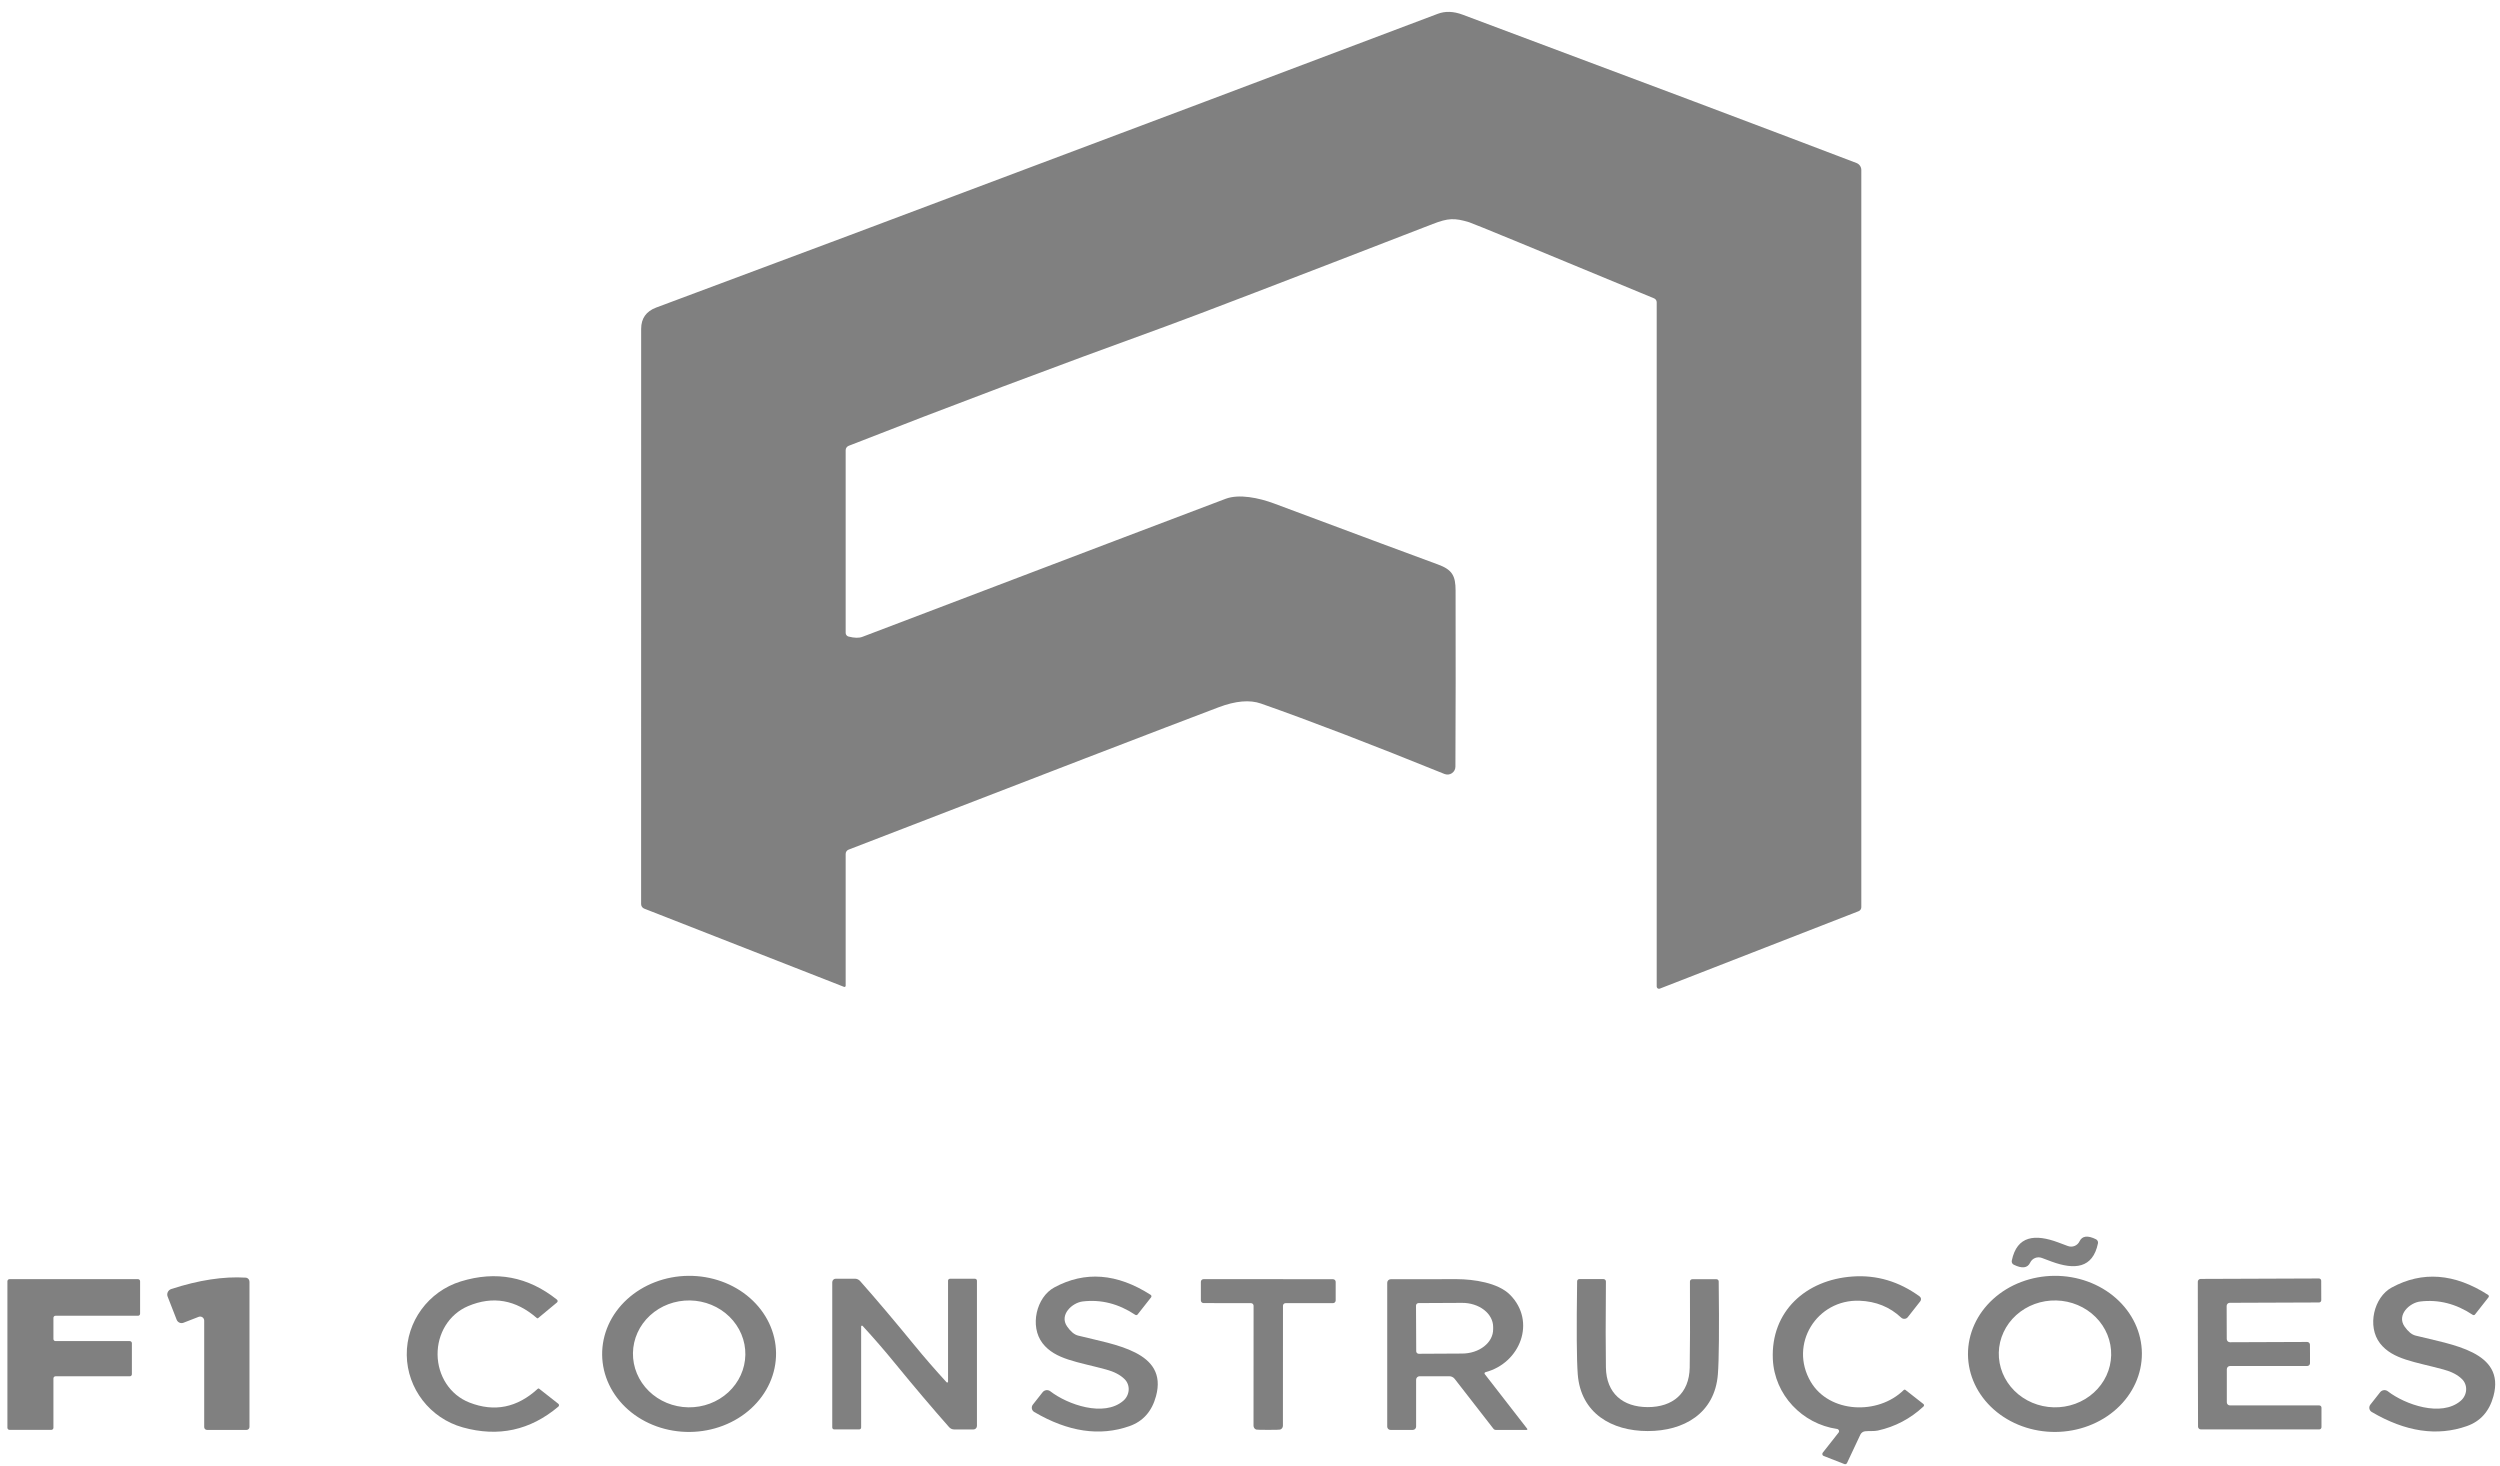
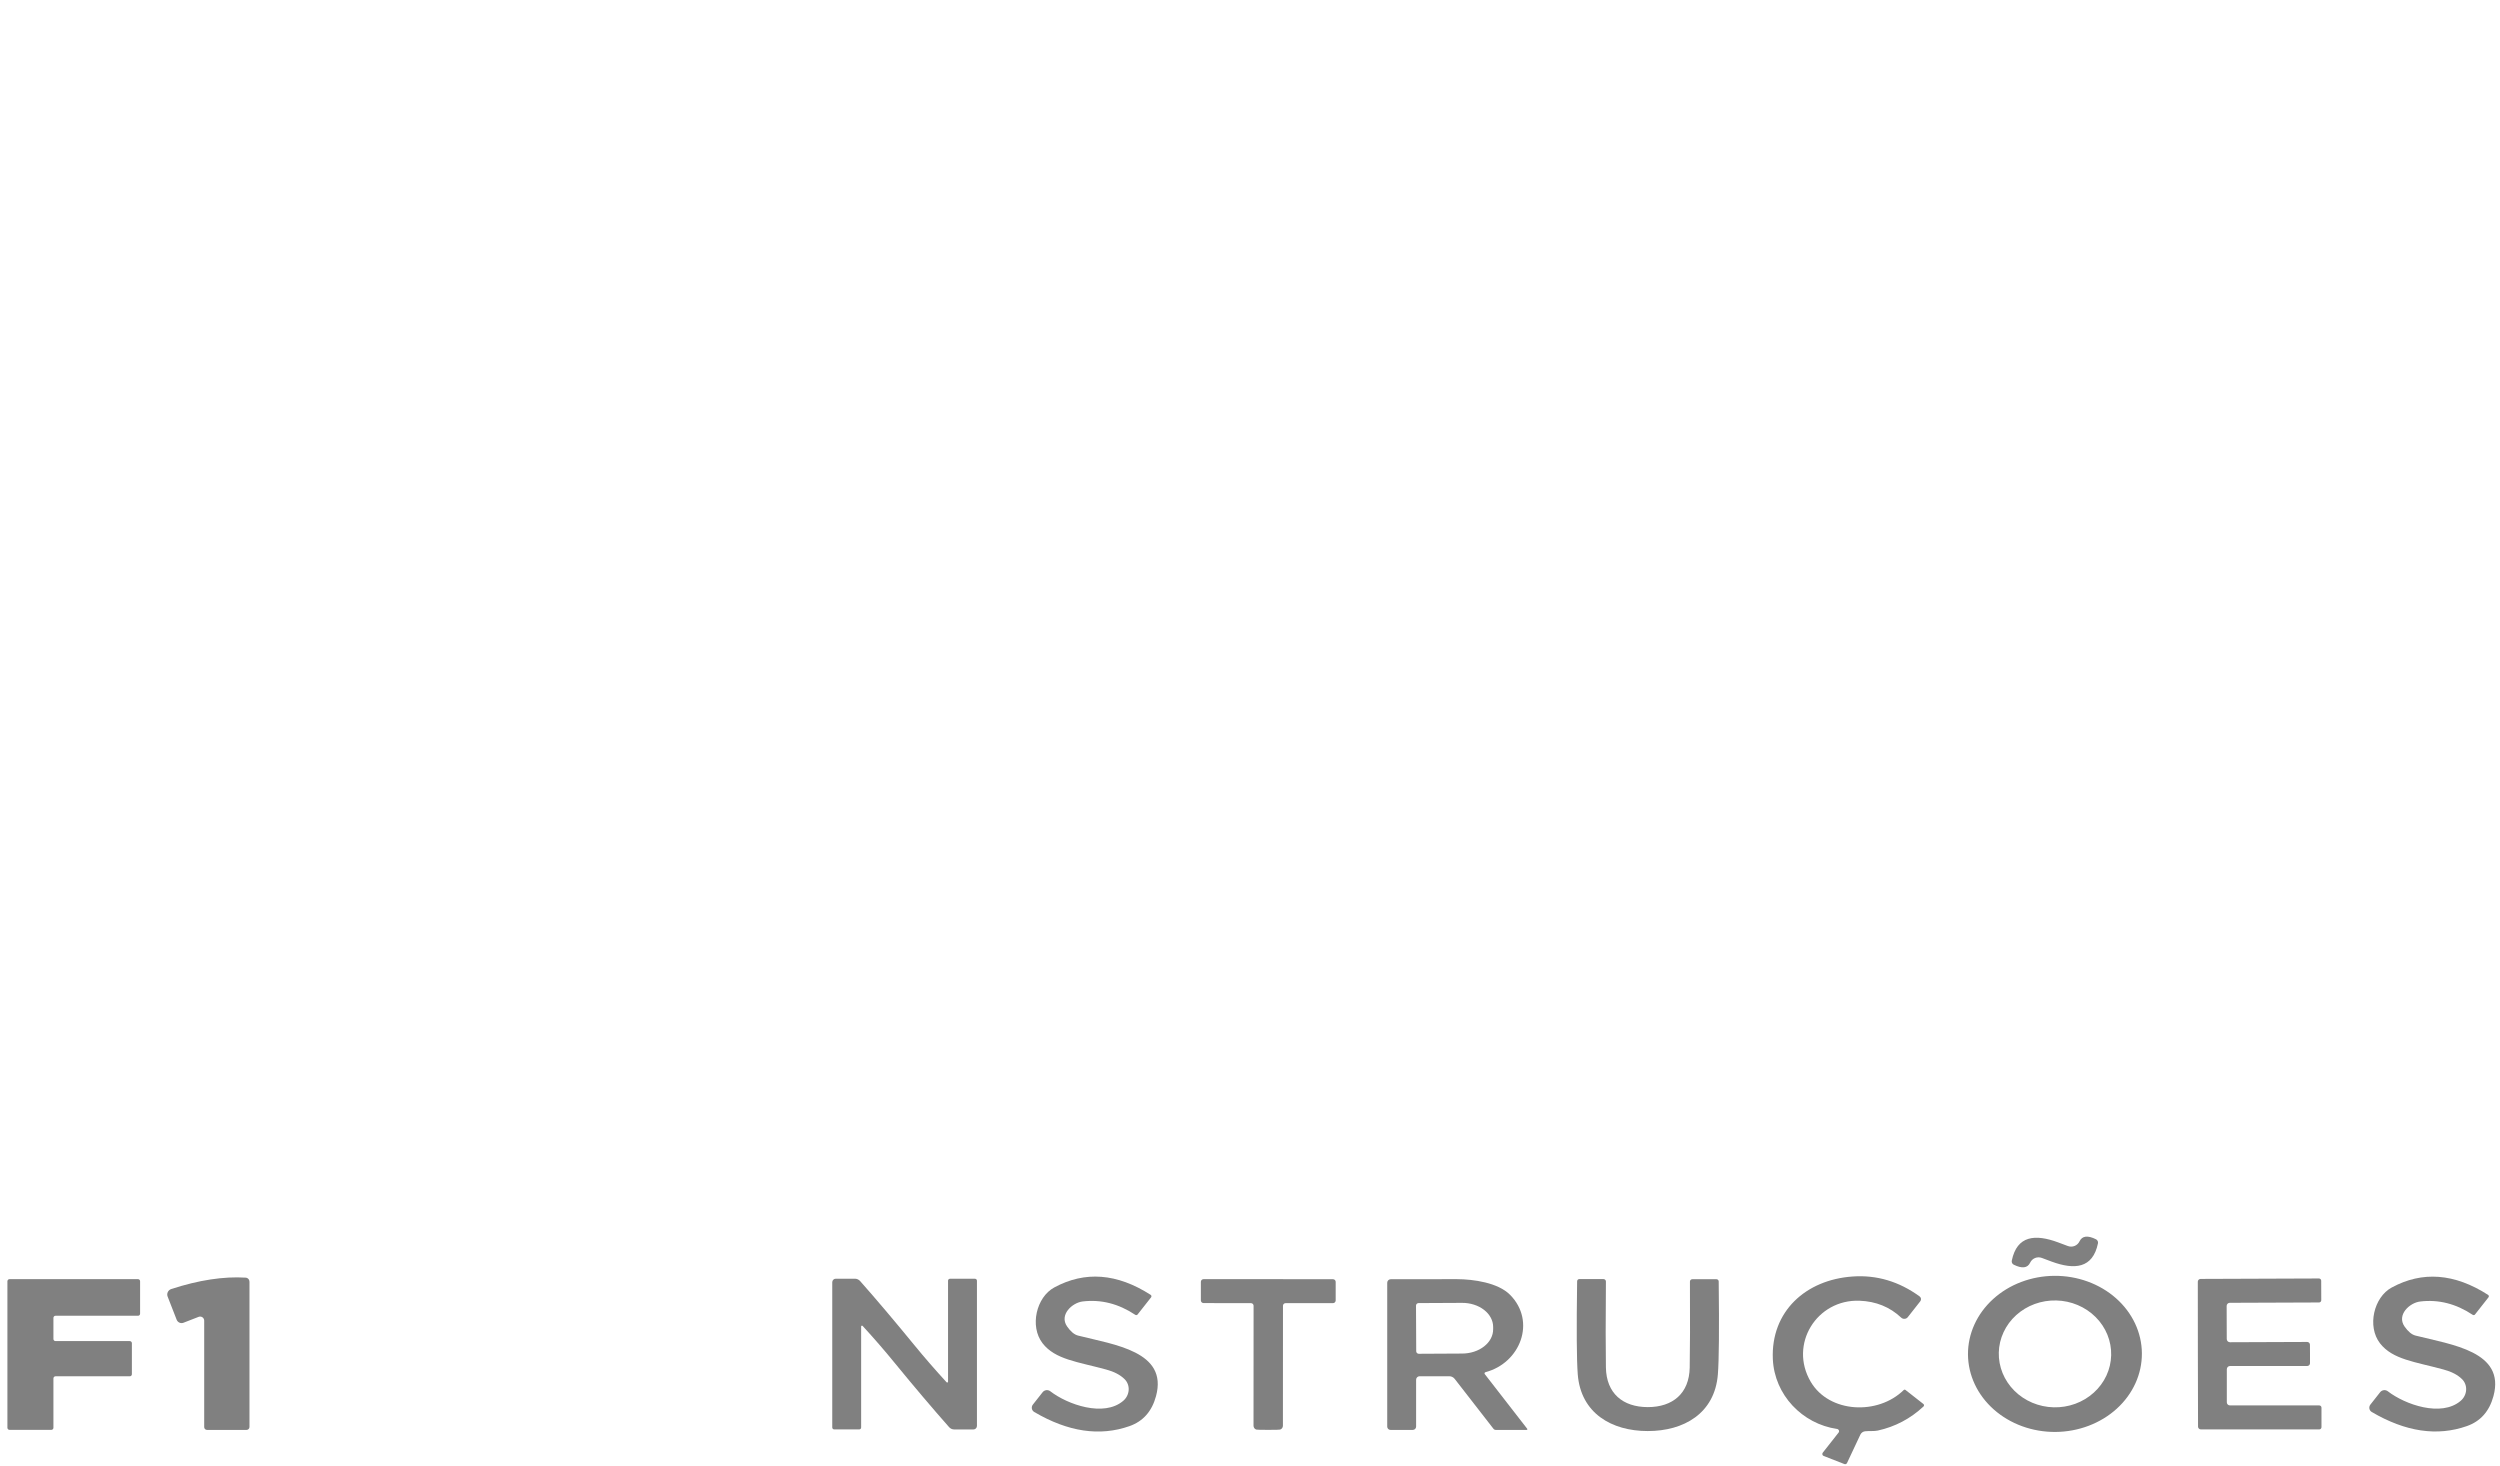
<svg xmlns="http://www.w3.org/2000/svg" width="162" height="95" viewBox="0 0 162 95" fill="none">
-   <path d="M54.799 63.876C54.799 63.888 54.796 63.901 54.79 63.912C54.785 63.924 54.776 63.934 54.766 63.941C54.755 63.948 54.743 63.953 54.73 63.954C54.718 63.955 54.705 63.953 54.693 63.949L41.745 58.879C41.685 58.855 41.634 58.815 41.599 58.762C41.563 58.709 41.544 58.647 41.544 58.584C41.541 48.764 41.543 36.339 41.547 21.308C41.547 20.632 41.872 20.172 42.522 19.929C50.619 16.905 54.785 15.348 55.021 15.258C73.115 8.462 85.829 3.675 93.162 0.897C93.648 0.712 94.185 0.729 94.771 0.948C105.783 5.065 114.293 8.27 120.303 10.564C120.394 10.6 120.473 10.662 120.528 10.742C120.583 10.822 120.613 10.917 120.613 11.013V58.788C120.613 58.844 120.596 58.899 120.564 58.945C120.532 58.991 120.487 59.027 120.434 59.047L107.551 64.065C107.529 64.073 107.506 64.076 107.483 64.073C107.459 64.071 107.437 64.062 107.418 64.049C107.398 64.036 107.383 64.018 107.372 63.997C107.361 63.977 107.355 63.954 107.354 63.93V19.59C107.354 19.535 107.339 19.483 107.309 19.437C107.279 19.392 107.236 19.356 107.186 19.334C99.452 16.125 95.456 14.48 95.198 14.4C94.253 14.115 93.848 14.126 92.837 14.517C83.171 18.261 77.403 20.473 75.535 21.151C68.263 23.791 61.416 26.37 54.996 28.888C54.938 28.911 54.888 28.95 54.852 29.001C54.817 29.052 54.798 29.112 54.799 29.173V41.012C54.799 41.066 54.817 41.119 54.851 41.161C54.884 41.205 54.932 41.235 54.985 41.249C55.364 41.346 55.664 41.352 55.883 41.267C69.991 35.898 77.838 32.916 79.421 32.322C80.294 31.994 81.575 32.26 82.556 32.625C88.352 34.791 91.893 36.108 93.18 36.578C94.107 36.917 94.322 37.311 94.322 38.275C94.332 42.411 94.328 46.212 94.311 49.679C94.311 49.763 94.29 49.846 94.25 49.92C94.21 49.994 94.153 50.057 94.083 50.104C94.013 50.151 93.933 50.18 93.849 50.189C93.766 50.197 93.681 50.185 93.603 50.154C88.91 48.251 84.948 46.73 81.717 45.592C80.987 45.334 80.069 45.414 78.962 45.833C75.448 47.163 67.459 50.237 54.992 55.055C54.935 55.076 54.886 55.115 54.851 55.165C54.817 55.215 54.798 55.275 54.799 55.336V63.876Z" fill="#808080" />
  <path d="M133.364 80.506C133.573 80.584 133.785 80.663 133.999 80.743C134.14 80.796 134.297 80.794 134.436 80.737C134.576 80.68 134.69 80.573 134.754 80.437C134.925 80.082 135.28 80.038 135.82 80.305C135.868 80.329 135.906 80.368 135.929 80.416C135.952 80.463 135.959 80.517 135.948 80.568C135.612 82.203 134.422 82.294 132.944 81.751C132.737 81.673 132.526 81.594 132.309 81.513C132.168 81.46 132.012 81.463 131.872 81.519C131.732 81.576 131.618 81.683 131.554 81.82C131.384 82.175 131.028 82.219 130.488 81.951C130.441 81.927 130.404 81.888 130.381 81.84C130.359 81.793 130.353 81.739 130.364 81.689C130.7 80.053 131.89 79.959 133.364 80.506Z" fill="#808080" />
-   <path d="M28.355 87.787C28.373 89.133 29.139 90.385 30.42 90.885C32.038 91.518 33.516 91.218 34.854 89.987C34.865 89.978 34.878 89.972 34.892 89.971C34.906 89.971 34.92 89.975 34.931 89.984L36.179 90.965C36.193 90.976 36.204 90.989 36.212 91.005C36.219 91.02 36.224 91.037 36.224 91.054C36.224 91.072 36.221 91.089 36.214 91.105C36.206 91.121 36.196 91.136 36.183 91.148C34.356 92.688 32.291 93.137 29.99 92.495C27.862 91.903 26.388 89.976 26.358 87.812C26.329 85.648 27.753 83.685 29.862 83.035C32.147 82.332 34.223 82.726 36.092 84.218C36.105 84.229 36.116 84.243 36.123 84.259C36.131 84.275 36.135 84.293 36.135 84.31C36.135 84.328 36.131 84.345 36.123 84.36C36.116 84.376 36.105 84.389 36.092 84.4L34.869 85.415C34.858 85.424 34.845 85.429 34.831 85.429C34.817 85.429 34.803 85.424 34.792 85.415C33.423 84.22 31.937 83.96 30.336 84.634C29.07 85.17 28.337 86.44 28.355 87.787Z" fill="#808080" />
-   <path d="M50.288 87.673C50.295 88.337 50.156 88.996 49.879 89.613C49.602 90.23 49.193 90.791 48.675 91.267C48.157 91.742 47.539 92.121 46.858 92.382C46.177 92.644 45.446 92.782 44.706 92.79C43.212 92.805 41.773 92.288 40.706 91.35C39.64 90.413 39.033 89.132 39.019 87.791C39.012 87.127 39.151 86.468 39.427 85.851C39.704 85.234 40.113 84.672 40.632 84.197C41.15 83.722 41.767 83.343 42.448 83.082C43.129 82.82 43.86 82.682 44.6 82.674C46.095 82.659 47.533 83.176 48.6 84.114C49.666 85.051 50.274 86.332 50.288 87.673ZM41.015 87.675C41.008 88.129 41.095 88.581 41.272 89.004C41.448 89.427 41.71 89.813 42.043 90.14C42.376 90.467 42.774 90.728 43.213 90.909C43.652 91.09 44.124 91.187 44.602 91.195C45.568 91.21 46.5 90.86 47.193 90.221C47.887 89.582 48.284 88.708 48.299 87.789C48.306 87.334 48.219 86.883 48.042 86.46C47.866 86.037 47.603 85.651 47.27 85.324C46.937 84.997 46.54 84.736 46.101 84.555C45.662 84.374 45.19 84.277 44.711 84.269C43.745 84.254 42.813 84.604 42.12 85.243C41.427 85.882 41.03 86.756 41.015 87.675Z" fill="#808080" />
  <path d="M74.564 83.907C74.577 83.916 74.588 83.927 74.596 83.939C74.605 83.952 74.61 83.967 74.612 83.982C74.615 83.997 74.614 84.013 74.61 84.027C74.606 84.042 74.599 84.056 74.59 84.068L73.717 85.177C73.699 85.2 73.674 85.215 73.645 85.219C73.617 85.223 73.588 85.216 73.564 85.199C72.484 84.481 71.349 84.193 70.159 84.334C69.477 84.415 68.623 85.199 69.148 85.955C69.379 86.288 69.617 86.485 69.86 86.546C72.221 87.144 75.692 87.575 74.911 90.465C74.646 91.453 74.071 92.103 73.188 92.414C71.264 93.091 69.208 92.785 67.021 91.498C66.981 91.475 66.946 91.444 66.919 91.406C66.892 91.368 66.874 91.325 66.865 91.28C66.857 91.235 66.858 91.188 66.869 91.143C66.88 91.098 66.901 91.056 66.929 91.02L67.561 90.217C67.619 90.143 67.704 90.095 67.798 90.083C67.892 90.072 67.986 90.097 68.061 90.155C69.181 91.02 71.528 91.841 72.779 90.779C72.884 90.691 72.97 90.583 73.031 90.462C73.093 90.341 73.129 90.21 73.138 90.076C73.147 89.944 73.127 89.812 73.081 89.69C73.035 89.567 72.963 89.457 72.871 89.367C72.593 89.092 72.197 88.885 71.681 88.746C69.823 88.239 68.375 88.1 67.557 87.042C66.707 85.94 67.159 84.053 68.313 83.429C70.303 82.349 72.387 82.508 74.564 83.907Z" fill="#808080" />
  <path d="M118.113 94.137L119.138 92.834C119.155 92.814 119.166 92.789 119.17 92.764C119.174 92.738 119.171 92.712 119.161 92.687C119.151 92.663 119.135 92.642 119.115 92.626C119.094 92.61 119.069 92.6 119.044 92.597C116.781 92.268 114.985 90.385 114.88 88.075C114.744 84.977 117.018 82.929 120.043 82.718C121.605 82.606 123.055 83.036 124.394 84.01C124.417 84.027 124.437 84.049 124.452 84.075C124.467 84.1 124.477 84.129 124.481 84.158C124.484 84.187 124.482 84.217 124.474 84.245C124.466 84.274 124.452 84.3 124.434 84.323L123.627 85.349C123.602 85.381 123.571 85.407 123.535 85.427C123.499 85.446 123.46 85.457 123.419 85.46C123.379 85.464 123.338 85.458 123.3 85.445C123.261 85.431 123.226 85.41 123.197 85.382C122.462 84.691 121.562 84.326 120.496 84.287C117.73 84.185 115.901 87.108 117.339 89.546C118.54 91.575 121.693 91.717 123.364 90.071C123.38 90.057 123.399 90.049 123.419 90.049C123.44 90.048 123.459 90.055 123.474 90.068L124.638 90.98C124.65 90.99 124.659 91.002 124.666 91.015C124.673 91.029 124.677 91.044 124.677 91.059C124.677 91.075 124.674 91.09 124.668 91.104C124.662 91.118 124.653 91.13 124.642 91.141C123.793 91.931 122.807 92.451 121.686 92.699C121.438 92.754 121.135 92.717 120.857 92.746C120.792 92.754 120.729 92.778 120.675 92.816C120.622 92.855 120.579 92.906 120.551 92.965L119.686 94.805C119.671 94.835 119.645 94.859 119.613 94.871C119.581 94.883 119.546 94.883 119.514 94.87L118.171 94.345C118.152 94.337 118.134 94.325 118.12 94.31C118.106 94.294 118.096 94.275 118.09 94.255C118.084 94.235 118.084 94.214 118.088 94.193C118.091 94.173 118.1 94.153 118.113 94.137Z" fill="#808080" />
  <path d="M138.794 87.693C138.804 89.034 138.219 90.325 137.169 91.281C136.119 92.237 134.689 92.779 133.195 92.79C132.455 92.795 131.721 92.669 131.036 92.42C130.351 92.171 129.727 91.802 129.2 91.336C128.674 90.87 128.255 90.316 127.967 89.704C127.68 89.092 127.53 88.436 127.525 87.771C127.516 86.43 128.1 85.139 129.15 84.183C130.2 83.227 131.63 82.684 133.124 82.674C133.864 82.669 134.598 82.794 135.283 83.044C135.969 83.293 136.592 83.662 137.119 84.128C137.645 84.594 138.064 85.148 138.352 85.76C138.639 86.372 138.79 87.028 138.794 87.693ZM129.522 87.643C129.5 88.561 129.862 89.451 130.529 90.117C131.196 90.783 132.113 91.171 133.079 91.194C133.557 91.206 134.032 91.128 134.478 90.965C134.924 90.802 135.332 90.556 135.678 90.243C136.024 89.93 136.302 89.555 136.495 89.139C136.688 88.724 136.793 88.276 136.804 87.821C136.827 86.903 136.465 86.013 135.798 85.347C135.131 84.681 134.214 84.293 133.248 84.27C132.77 84.258 132.294 84.336 131.848 84.499C131.402 84.662 130.994 84.908 130.648 85.221C130.302 85.534 130.025 85.909 129.832 86.325C129.638 86.74 129.533 87.188 129.522 87.643Z" fill="#808080" />
  <path d="M161.227 83.907C161.24 83.916 161.251 83.927 161.26 83.939C161.268 83.952 161.274 83.967 161.276 83.982C161.278 83.997 161.278 84.013 161.274 84.027C161.27 84.042 161.263 84.056 161.253 84.068L160.381 85.177C160.363 85.2 160.337 85.215 160.309 85.219C160.28 85.223 160.251 85.216 160.228 85.199C159.15 84.481 158.016 84.194 156.826 84.338C156.144 84.418 155.29 85.203 155.815 85.958C156.046 86.289 156.284 86.485 156.527 86.546C158.888 87.144 162.355 87.575 161.578 90.462C161.313 91.45 160.738 92.099 159.855 92.41C157.933 93.087 155.879 92.783 153.691 91.498C153.651 91.475 153.617 91.444 153.59 91.406C153.563 91.368 153.545 91.325 153.536 91.28C153.527 91.235 153.529 91.188 153.54 91.143C153.551 91.098 153.571 91.056 153.6 91.02L154.232 90.217C154.29 90.143 154.375 90.095 154.469 90.083C154.562 90.072 154.657 90.097 154.731 90.155C155.852 91.02 158.195 91.841 159.447 90.779C159.551 90.691 159.637 90.583 159.698 90.462C159.76 90.341 159.797 90.21 159.805 90.076C159.814 89.944 159.794 89.812 159.748 89.69C159.702 89.567 159.631 89.457 159.538 89.367C159.26 89.092 158.864 88.885 158.348 88.746C156.491 88.239 155.042 88.101 154.224 87.046C153.374 85.944 153.826 84.057 154.98 83.433C156.967 82.353 159.05 82.511 161.227 83.907Z" fill="#808080" />
  <path d="M16.166 83.057V92.469C16.166 92.519 16.146 92.567 16.11 92.603C16.074 92.639 16.026 92.659 15.976 92.659H13.414C13.366 92.659 13.319 92.639 13.285 92.605C13.251 92.571 13.232 92.525 13.232 92.476V85.575C13.231 85.532 13.221 85.49 13.201 85.453C13.181 85.415 13.152 85.383 13.117 85.359C13.082 85.335 13.041 85.32 12.999 85.315C12.957 85.31 12.914 85.315 12.874 85.331L11.889 85.714C11.847 85.73 11.802 85.738 11.758 85.737C11.713 85.736 11.669 85.726 11.628 85.707C11.587 85.689 11.55 85.663 11.519 85.63C11.488 85.597 11.463 85.559 11.447 85.517L10.863 84.02C10.844 83.973 10.835 83.922 10.837 83.871C10.839 83.82 10.852 83.77 10.874 83.724C10.896 83.677 10.928 83.636 10.967 83.603C11.006 83.569 11.051 83.543 11.1 83.528C12.883 82.949 14.488 82.703 15.914 82.791C15.982 82.794 16.046 82.824 16.093 82.874C16.14 82.923 16.166 82.989 16.166 83.057Z" fill="#808080" />
  <path d="M9.078 83.024V85.126C9.078 85.162 9.064 85.196 9.039 85.222C9.014 85.247 8.979 85.261 8.943 85.261H3.597C3.561 85.261 3.527 85.275 3.501 85.301C3.476 85.326 3.462 85.361 3.462 85.396V86.769C3.462 86.804 3.476 86.839 3.501 86.864C3.527 86.889 3.561 86.903 3.597 86.903H8.411C8.446 86.903 8.481 86.918 8.506 86.943C8.531 86.968 8.546 87.003 8.546 87.039V89.049C8.546 89.085 8.531 89.12 8.506 89.145C8.481 89.17 8.446 89.184 8.411 89.184H3.597C3.561 89.184 3.527 89.199 3.501 89.224C3.476 89.249 3.462 89.284 3.462 89.32V92.52C3.462 92.556 3.448 92.59 3.422 92.615C3.397 92.641 3.363 92.655 3.327 92.655H0.615C0.58 92.655 0.545 92.641 0.52 92.615C0.495 92.59 0.48 92.556 0.48 92.52V83.024C0.48 82.988 0.495 82.954 0.52 82.929C0.545 82.903 0.58 82.889 0.615 82.889H8.943C8.979 82.889 9.014 82.903 9.039 82.929C9.064 82.954 9.078 82.988 9.078 83.024Z" fill="#808080" />
  <path d="M59.266 87.184C59.913 87.975 60.604 88.771 61.339 89.571C61.346 89.579 61.356 89.585 61.366 89.587C61.377 89.59 61.388 89.589 61.398 89.585C61.408 89.581 61.417 89.574 61.423 89.565C61.43 89.556 61.433 89.546 61.433 89.535V82.988C61.433 82.955 61.446 82.923 61.47 82.9C61.493 82.877 61.525 82.864 61.557 82.864H63.181C63.214 82.864 63.246 82.877 63.269 82.901C63.292 82.925 63.306 82.957 63.306 82.991V92.4C63.306 92.461 63.282 92.519 63.239 92.562C63.197 92.605 63.139 92.629 63.079 92.629H61.838C61.776 92.63 61.713 92.616 61.655 92.591C61.597 92.565 61.545 92.527 61.503 92.48C60.442 91.28 59.263 89.889 57.966 88.305C57.322 87.514 56.632 86.719 55.897 85.918C55.89 85.91 55.88 85.904 55.869 85.902C55.859 85.9 55.848 85.9 55.837 85.904C55.827 85.908 55.818 85.915 55.812 85.924C55.806 85.933 55.802 85.944 55.802 85.955V92.502C55.802 92.535 55.789 92.566 55.766 92.59C55.743 92.613 55.711 92.626 55.678 92.626H54.054C54.021 92.626 53.99 92.612 53.966 92.588C53.943 92.564 53.93 92.532 53.93 92.498V83.09C53.93 83.029 53.954 82.97 53.996 82.927C54.039 82.884 54.096 82.86 54.156 82.86H55.397C55.46 82.86 55.523 82.873 55.58 82.899C55.638 82.925 55.69 82.962 55.733 83.01C56.794 84.209 57.971 85.601 59.266 87.184Z" fill="#808080" />
  <path d="M82.184 82.889C83.632 82.889 85.029 82.89 86.377 82.893C86.424 82.893 86.468 82.911 86.501 82.943C86.534 82.975 86.552 83.019 86.552 83.064V84.269C86.552 84.315 86.534 84.36 86.501 84.392C86.468 84.425 86.424 84.444 86.377 84.444H83.305C83.26 84.444 83.217 84.462 83.186 84.493C83.154 84.525 83.137 84.567 83.137 84.612L83.133 92.389C83.133 92.445 83.115 92.499 83.082 92.544C83.049 92.589 83.003 92.621 82.951 92.637C82.912 92.649 82.655 92.655 82.18 92.655C81.706 92.655 81.448 92.649 81.407 92.637C81.355 92.621 81.31 92.588 81.278 92.543C81.246 92.498 81.228 92.444 81.228 92.389L81.232 84.612C81.232 84.567 81.214 84.525 81.182 84.493C81.151 84.462 81.108 84.444 81.064 84.444L77.991 84.44C77.944 84.44 77.9 84.422 77.867 84.389C77.834 84.356 77.816 84.311 77.816 84.265V83.061C77.816 83.015 77.834 82.972 77.867 82.939C77.9 82.907 77.944 82.889 77.991 82.889C79.339 82.887 80.737 82.887 82.184 82.889Z" fill="#808080" />
  <path d="M90.122 82.893C91.796 82.888 93.222 82.887 94.403 82.889C95.483 82.893 97.074 83.115 97.855 83.907C99.559 85.633 98.519 88.323 96.256 88.918C96.243 88.922 96.232 88.928 96.222 88.937C96.212 88.946 96.204 88.957 96.2 88.97C96.196 88.982 96.195 88.995 96.197 89.008C96.199 89.02 96.204 89.032 96.213 89.042L98.964 92.586C98.97 92.592 98.973 92.6 98.974 92.608C98.975 92.616 98.973 92.624 98.97 92.632C98.966 92.639 98.96 92.646 98.953 92.651C98.945 92.655 98.936 92.658 98.928 92.659H96.928C96.897 92.659 96.867 92.651 96.84 92.638C96.812 92.624 96.789 92.603 96.771 92.578L94.264 89.352C94.223 89.299 94.17 89.256 94.11 89.226C94.05 89.196 93.984 89.181 93.917 89.181H91.987C91.957 89.181 91.928 89.187 91.901 89.198C91.874 89.209 91.85 89.226 91.829 89.247C91.808 89.268 91.792 89.293 91.781 89.32C91.77 89.348 91.764 89.377 91.764 89.407V92.443C91.764 92.501 91.741 92.555 91.701 92.596C91.66 92.636 91.606 92.659 91.549 92.659H90.103C90.076 92.659 90.048 92.653 90.022 92.643C89.997 92.632 89.973 92.616 89.954 92.597C89.934 92.577 89.918 92.554 89.908 92.528C89.897 92.502 89.892 92.475 89.892 92.447V83.123C89.892 83.062 89.916 83.003 89.959 82.96C90.002 82.917 90.061 82.893 90.122 82.893ZM91.757 84.608L91.771 87.564C91.772 87.607 91.79 87.648 91.821 87.678C91.851 87.708 91.892 87.725 91.935 87.725L94.757 87.71C95.02 87.709 95.281 87.667 95.524 87.587C95.768 87.507 95.988 87.391 96.174 87.244C96.36 87.098 96.507 86.924 96.607 86.734C96.707 86.543 96.757 86.339 96.756 86.133V85.98C96.754 85.565 96.54 85.168 96.163 84.877C95.785 84.585 95.274 84.423 94.742 84.426L91.921 84.44C91.899 84.44 91.877 84.445 91.857 84.453C91.837 84.462 91.819 84.474 91.803 84.49C91.788 84.505 91.776 84.524 91.768 84.544C91.76 84.564 91.756 84.586 91.757 84.608Z" fill="#808080" />
  <path d="M106.774 91.181C108.394 91.181 109.46 90.297 109.493 88.622C109.515 87.44 109.52 85.581 109.508 83.046C109.508 83.005 109.524 82.966 109.552 82.938C109.581 82.909 109.62 82.893 109.661 82.893H111.226C111.264 82.893 111.301 82.908 111.328 82.934C111.356 82.961 111.371 82.997 111.372 83.035C111.409 86.132 111.391 88.141 111.318 89.06C111.117 91.589 109.11 92.735 106.774 92.732C104.435 92.732 102.431 91.579 102.238 89.049C102.167 88.13 102.154 86.121 102.198 83.024C102.199 82.986 102.214 82.95 102.242 82.923C102.269 82.897 102.306 82.882 102.344 82.882L103.909 82.885C103.95 82.885 103.989 82.902 104.018 82.93C104.046 82.959 104.063 82.998 104.063 83.039C104.043 85.574 104.043 87.433 104.063 88.615C104.092 90.29 105.157 91.177 106.774 91.181Z" fill="#808080" />
  <path d="M149.688 87.736C149.688 88.093 149.688 88.295 149.688 88.341C149.687 88.388 149.667 88.433 149.633 88.466C149.599 88.498 149.553 88.517 149.505 88.517H144.506C144.451 88.517 144.398 88.538 144.359 88.578C144.32 88.617 144.298 88.669 144.298 88.725V90.871C144.298 90.924 144.319 90.975 144.356 91.012C144.394 91.05 144.445 91.071 144.498 91.071H150.286C150.325 91.071 150.362 91.087 150.39 91.114C150.417 91.141 150.432 91.178 150.432 91.217V92.48C150.432 92.499 150.429 92.518 150.421 92.536C150.414 92.553 150.403 92.57 150.39 92.583C150.376 92.597 150.36 92.607 150.342 92.615C150.325 92.622 150.306 92.626 150.286 92.626H142.615C142.591 92.626 142.568 92.621 142.545 92.612C142.523 92.603 142.503 92.59 142.486 92.573C142.469 92.557 142.456 92.537 142.447 92.516C142.438 92.494 142.433 92.471 142.433 92.447C142.43 92.094 142.427 90.529 142.422 87.75C142.417 84.972 142.416 83.406 142.418 83.053C142.418 83.007 142.437 82.962 142.47 82.928C142.504 82.895 142.549 82.876 142.597 82.874L150.268 82.845C150.307 82.845 150.344 82.861 150.371 82.888C150.399 82.915 150.414 82.953 150.414 82.991L150.418 84.254C150.418 84.292 150.403 84.329 150.376 84.356C150.35 84.383 150.314 84.399 150.275 84.4L144.487 84.422C144.461 84.422 144.435 84.427 144.411 84.437C144.386 84.447 144.364 84.462 144.346 84.481C144.327 84.499 144.312 84.522 144.302 84.546C144.292 84.57 144.287 84.596 144.287 84.623L144.294 86.769C144.294 86.824 144.316 86.877 144.355 86.916C144.394 86.955 144.447 86.977 144.502 86.977L149.502 86.958C149.55 86.958 149.595 86.977 149.63 87.009C149.664 87.042 149.683 87.087 149.684 87.133C149.687 87.18 149.688 87.38 149.688 87.736Z" fill="#808080" />
</svg>